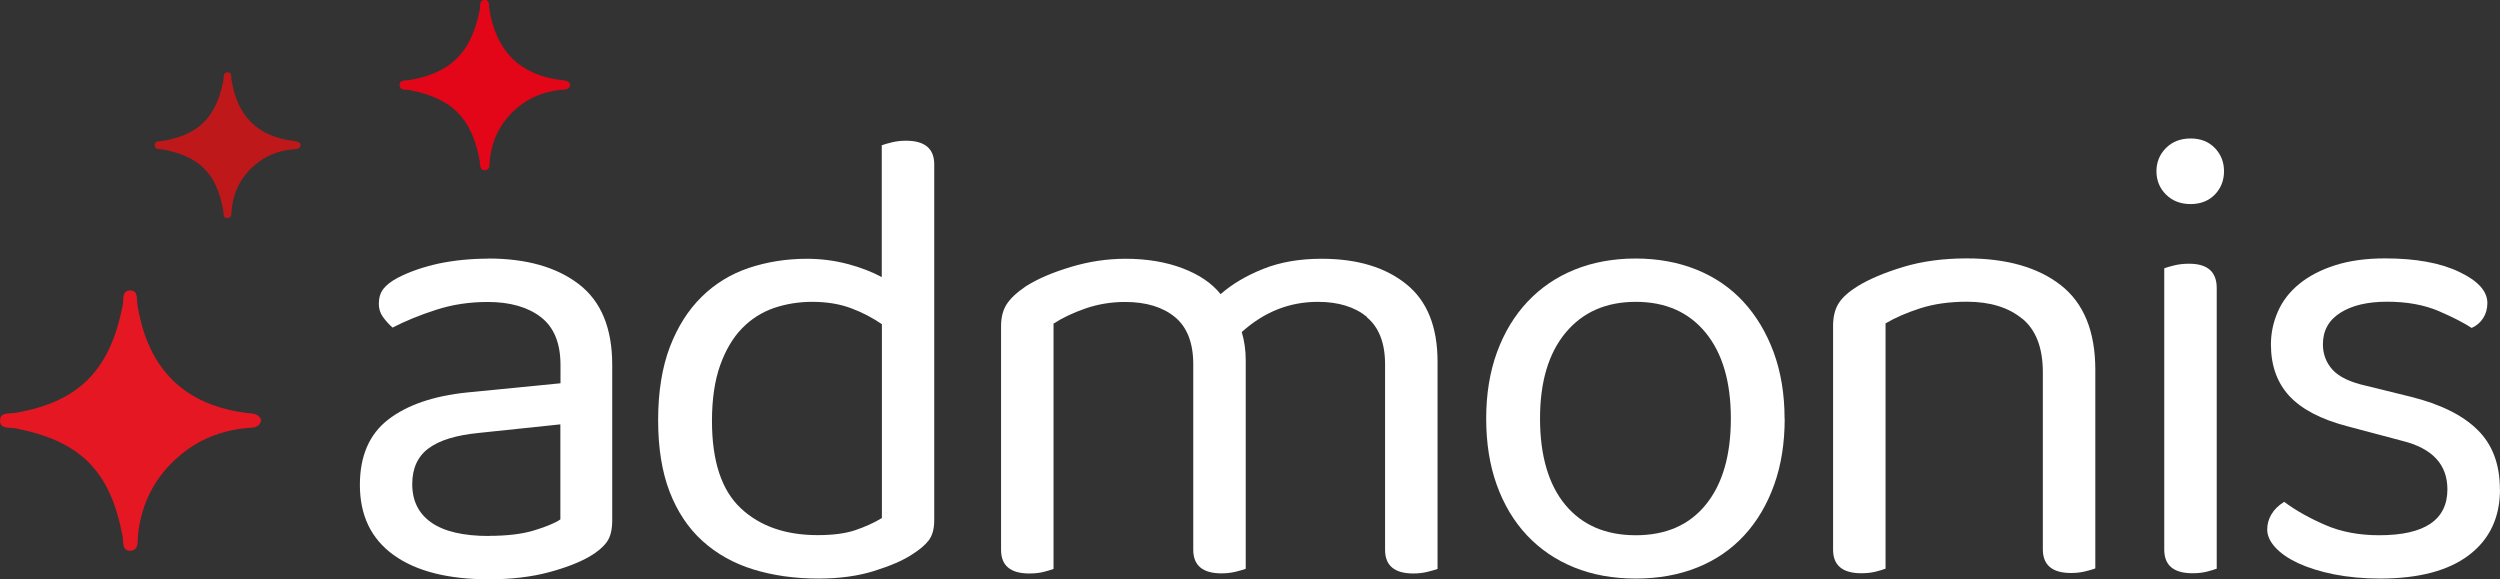
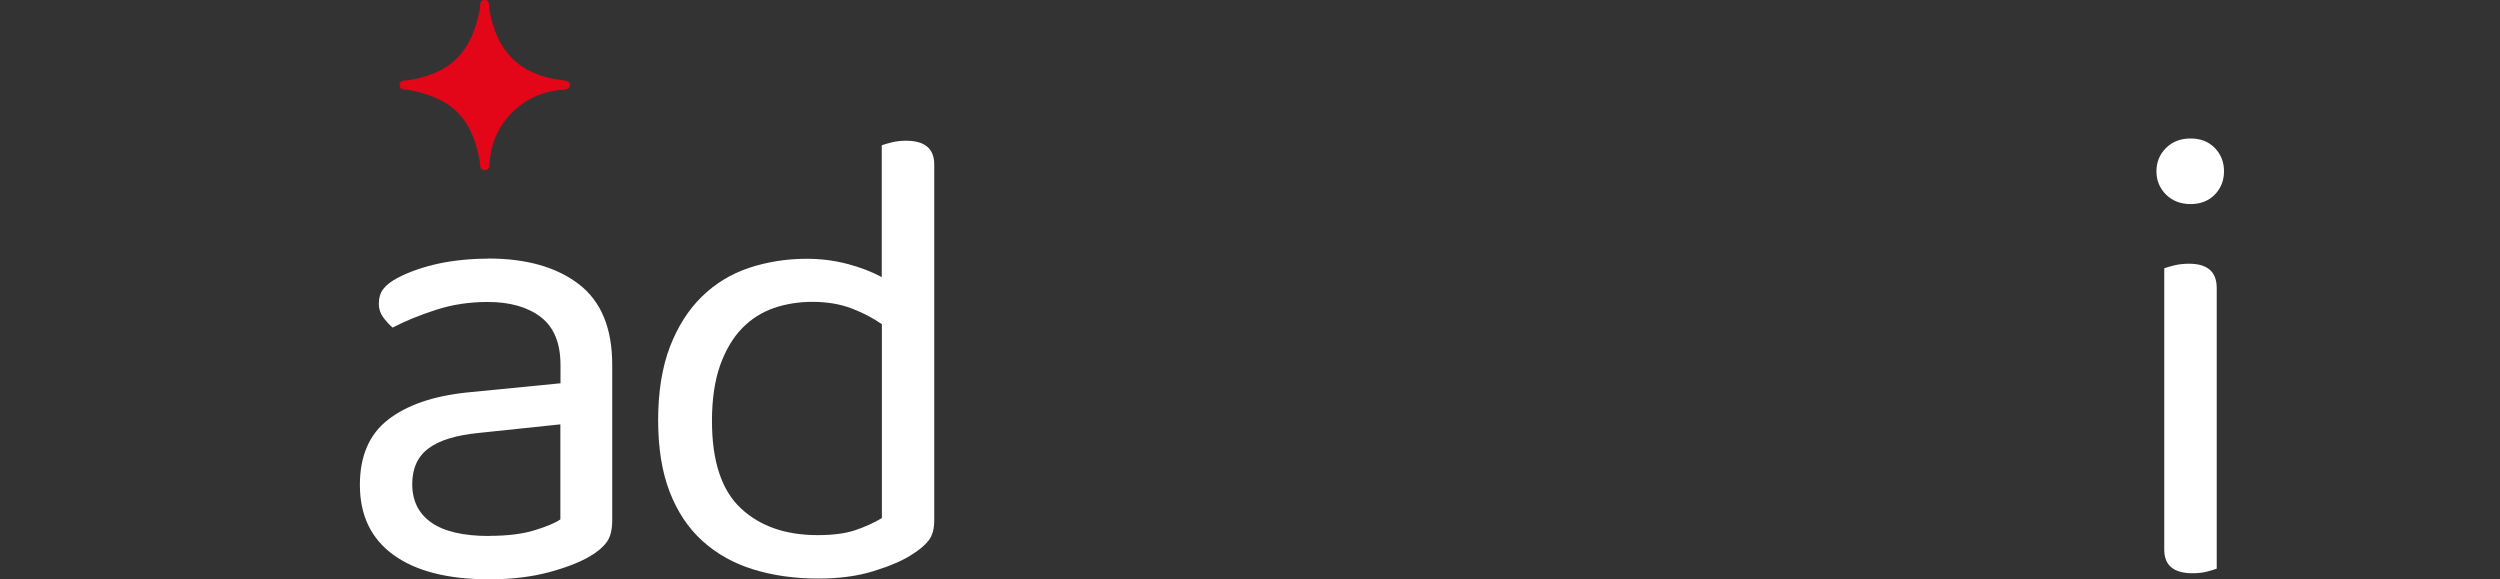
<svg xmlns="http://www.w3.org/2000/svg" id="Ebene_2" data-name="Ebene 2" viewBox="0 0 202.01 46.8">
  <rect x="0" y="0" width="202.01" height="46.8" fill="#333333" stroke="none" />
  <defs>
    <style>
      .cls-1 {
        fill: #e30518;
      }

      .cls-1, .cls-2, .cls-3, .cls-4 {
        stroke-width: 0px;
      }

      .cls-2 {
        fill: #be181b;
      }

      .cls-3 {
        fill: #fff;
      }

      .cls-4 {
        fill: #e41722;
      }
    </style>
  </defs>
  <g id="Ebene_1-2" data-name="Ebene 1">
    <g>
      <path class="cls-3" d="M39.46,20.89c3.07,0,5.51.69,7.31,2.07,1.8,1.38,2.7,3.55,2.7,6.52v12.56c0,.78-.15,1.37-.45,1.77-.3.41-.75.79-1.35,1.14-.85.5-1.97.93-3.36,1.3-1.4.37-2.99.56-4.79.56-3.32,0-5.89-.65-7.71-1.96-1.82-1.31-2.73-3.2-2.73-5.67,0-2.33.76-4.09,2.28-5.27,1.52-1.18,3.66-1.92,6.41-2.2l7.52-.74v-1.48c0-1.77-.53-3.05-1.59-3.87-1.06-.81-2.49-1.22-4.29-1.22-1.48,0-2.88.21-4.19.64-1.31.42-2.47.9-3.5,1.43-.28-.25-.54-.53-.77-.85-.23-.32-.34-.67-.34-1.06,0-.49.12-.9.37-1.22.25-.32.64-.62,1.17-.9.95-.49,2.05-.87,3.28-1.14,1.24-.26,2.58-.4,4.03-.4ZM39.51,43.3c1.48,0,2.71-.15,3.68-.45.97-.3,1.67-.59,2.09-.88v-7.68l-6.57.69c-1.84.18-3.2.59-4.08,1.25-.88.65-1.32,1.62-1.32,2.89,0,1.34.51,2.38,1.54,3.1,1.02.72,2.58,1.09,4.66,1.09Z" />
      <path class="cls-3" d="M75.49,42.03c0,.71-.15,1.25-.45,1.64-.3.39-.77.78-1.4,1.17-.71.46-1.71.89-3.02,1.3-1.31.41-2.81.61-4.5.61-1.91,0-3.66-.25-5.25-.74s-2.96-1.26-4.11-2.3c-1.15-1.04-2.03-2.37-2.65-3.97-.62-1.61-.93-3.54-.93-5.8s.32-4.27.95-5.91,1.49-2.99,2.57-4.05c1.08-1.06,2.35-1.84,3.81-2.33,1.47-.49,3.03-.74,4.69-.74,1.13,0,2.23.14,3.29.42s1.98.64,2.76,1.06v-10.65c.18-.07.45-.15.82-.24.37-.09.75-.13,1.14-.13,1.52,0,2.28.64,2.28,1.91v28.77ZM71.25,26.19c-.71-.49-1.52-.92-2.44-1.27-.92-.35-1.98-.53-3.18-.53-1.09,0-2.13.17-3.1.5-.97.34-1.83.88-2.57,1.64-.74.76-1.33,1.76-1.77,2.99-.44,1.24-.66,2.74-.66,4.5,0,3.25.78,5.6,2.33,7.05,1.55,1.45,3.62,2.17,6.2,2.17,1.24,0,2.25-.13,3.05-.4.79-.27,1.51-.59,2.15-.98v-15.68Z" />
-       <path class="cls-3" d="M110.46,25.61c-.99-.81-2.31-1.22-3.97-1.22-2.3,0-4.34.81-6.15,2.44.21.71.32,1.47.32,2.28v16.85c-.18.07-.45.15-.82.24-.37.09-.75.13-1.14.13-1.52,0-2.28-.64-2.28-1.91v-14.99c0-1.73-.5-3-1.48-3.81-.99-.81-2.33-1.22-4.03-1.22-1.13,0-2.2.18-3.21.53-1.01.35-1.86.76-2.57,1.22v19.82c-.18.07-.44.15-.79.24-.35.09-.74.13-1.17.13-1.52,0-2.28-.64-2.28-1.91v-18.07c0-.71.15-1.3.45-1.77s.82-.96,1.56-1.46c.95-.6,2.16-1.12,3.63-1.56,1.47-.44,2.94-.66,4.42-.66,1.73,0,3.27.26,4.61.77,1.34.51,2.37,1.21,3.07,2.09.92-.81,2.07-1.49,3.44-2.04,1.38-.55,2.95-.82,4.72-.82,2.86,0,5.14.68,6.83,2.04,1.7,1.36,2.54,3.45,2.54,6.28v16.74c-.18.07-.45.15-.82.24-.37.09-.75.13-1.14.13-1.52,0-2.28-.64-2.28-1.91v-14.99c0-1.73-.5-3-1.48-3.81Z" />
-       <path class="cls-3" d="M144.21,33.82c0,1.98-.28,3.76-.85,5.35-.57,1.59-1.37,2.95-2.41,4.08-1.04,1.13-2.3,2-3.79,2.6s-3.14.9-4.98.9-3.5-.3-4.98-.9-2.76-1.47-3.82-2.6c-1.06-1.13-1.87-2.49-2.44-4.08-.57-1.59-.85-3.37-.85-5.35s.29-3.76.87-5.35,1.4-2.95,2.46-4.08c1.06-1.13,2.33-2,3.81-2.6,1.48-.6,3.13-.9,4.93-.9s3.44.3,4.93.9c1.48.6,2.75,1.47,3.79,2.6,1.04,1.13,1.85,2.49,2.44,4.08.58,1.59.88,3.37.88,5.35ZM132.18,24.39c-2.4,0-4.29.83-5.67,2.49-1.38,1.66-2.07,3.97-2.07,6.94s.68,5.33,2.04,6.97c1.36,1.64,3.26,2.46,5.7,2.46s4.33-.83,5.67-2.49c1.34-1.66,2.01-3.97,2.01-6.94s-.68-5.28-2.04-6.94c-1.36-1.66-3.24-2.49-5.64-2.49Z" />
-       <path class="cls-3" d="M163.41,25.76c-1.11-.92-2.61-1.38-4.48-1.38-1.41,0-2.67.18-3.76.53-1.09.35-2.03.76-2.81,1.22v19.82c-.18.07-.44.15-.79.24-.35.09-.74.13-1.17.13-1.52,0-2.28-.64-2.28-1.91v-18.07c0-.74.15-1.35.45-1.83.3-.48.82-.94,1.56-1.4.92-.56,2.14-1.08,3.66-1.54,1.52-.46,3.23-.69,5.14-.69,3.21,0,5.75.72,7.6,2.17,1.85,1.45,2.78,3.73,2.78,6.83v16.05c-.18.07-.45.15-.82.24-.37.09-.75.13-1.14.13-1.52,0-2.28-.64-2.28-1.91v-14.31c0-1.98-.56-3.43-1.67-4.34Z" />
      <path class="cls-3" d="M174.25,13.84c0-.74.26-1.37.77-1.88.51-.51,1.17-.77,1.99-.77s1.46.26,1.96.77c.49.51.74,1.14.74,1.88s-.25,1.37-.74,1.88c-.5.51-1.15.77-1.96.77s-1.48-.26-1.99-.77c-.51-.51-.77-1.14-.77-1.88ZM179.12,45.95c-.18.07-.44.15-.79.24-.35.09-.74.13-1.17.13-1.52,0-2.28-.64-2.28-1.91v-22.73c.18-.07.45-.15.82-.24.37-.09.77-.13,1.19-.13,1.48,0,2.23.65,2.23,1.96v22.68Z" />
-       <path class="cls-3" d="M202.01,39.54c0,2.26-.83,4.03-2.49,5.3s-4.06,1.91-7.21,1.91c-1.34,0-2.58-.12-3.71-.34-1.13-.23-2.09-.53-2.89-.9-.79-.37-1.41-.79-1.85-1.27-.44-.48-.66-.96-.66-1.46,0-.42.11-.83.34-1.22.23-.39.57-.72,1.03-1.01.95.71,2.07,1.33,3.34,1.88,1.27.55,2.72.82,4.34.82,3.67,0,5.51-1.24,5.51-3.71,0-2.01-1.22-3.32-3.66-3.92l-4.4-1.17c-2.16-.56-3.73-1.39-4.72-2.46-.99-1.08-1.48-2.46-1.48-4.16,0-.92.19-1.8.56-2.65s.94-1.59,1.72-2.23c.78-.64,1.74-1.14,2.89-1.51,1.15-.37,2.5-.56,4.05-.56,2.47,0,4.47.36,5.99,1.09,1.52.72,2.28,1.56,2.28,2.52,0,.46-.12.87-.34,1.22-.23.35-.54.62-.93.79-.64-.42-1.54-.88-2.7-1.38-1.17-.49-2.54-.74-4.13-.74s-2.85.3-3.79.9c-.94.6-1.4,1.45-1.4,2.54,0,.81.27,1.5.79,2.07.53.57,1.41.99,2.65,1.27l3.66.9c2.4.6,4.2,1.49,5.4,2.68,1.2,1.18,1.8,2.78,1.8,4.79Z" />
    </g>
-     <path class="cls-4" d="M20.11,33.39c-5.27-.61-8.19-3.62-9.01-8.8-.07-.41.07-1.09-.52-1.12-.78-.04-.57.75-.66,1.19-1.05,5.3-3.55,7.81-8.68,8.7-.47.08-1.23-.08-1.24.62,0,.72.78.54,1.24.63,5.26,1.02,7.67,3.44,8.66,8.7.09.46-.07,1.24.67,1.19.68-.05.53-.82.58-1.28.28-2.6,1.4-4.75,3.39-6.42,1.54-1.3,3.34-2.01,5.35-2.21.45-.04,1.11.06,1.21-.68-.19-.46-.61-.48-.98-.53Z" />
-     <path class="cls-2" d="M23.75,11.39c-2.95-.34-4.58-2.03-5.04-4.92-.04-.23.04-.61-.29-.63-.43-.02-.32.42-.37.67-.59,2.97-1.99,4.37-4.86,4.87-.26.05-.69-.04-.69.35,0,.4.44.3.69.35,2.94.57,4.29,1.93,4.84,4.87.05.26-.04.7.37.67.38-.03.29-.46.32-.72.16-1.45.79-2.66,1.9-3.59.86-.73,1.87-1.13,3-1.24.25-.03.62.03.68-.38-.11-.26-.34-.27-.55-.29Z" />
+     <path class="cls-2" d="M23.75,11.39Z" />
    <path class="cls-1" d="M45.43,6.48c-3.45-.4-5.35-2.37-5.89-5.75-.04-.27.05-.71-.34-.73-.51-.02-.37.49-.43.78-.69,3.47-2.32,5.1-5.67,5.69-.31.05-.81-.05-.81.4,0,.47.51.35.81.41,3.44.67,5.01,2.25,5.66,5.69.06.3-.05.81.44.78.45-.03.34-.53.38-.84.18-1.7.92-3.1,2.21-4.2,1.01-.85,2.18-1.31,3.5-1.45.3-.03.73.04.79-.44-.13-.3-.4-.31-.64-.34Z" />
  </g>
</svg>